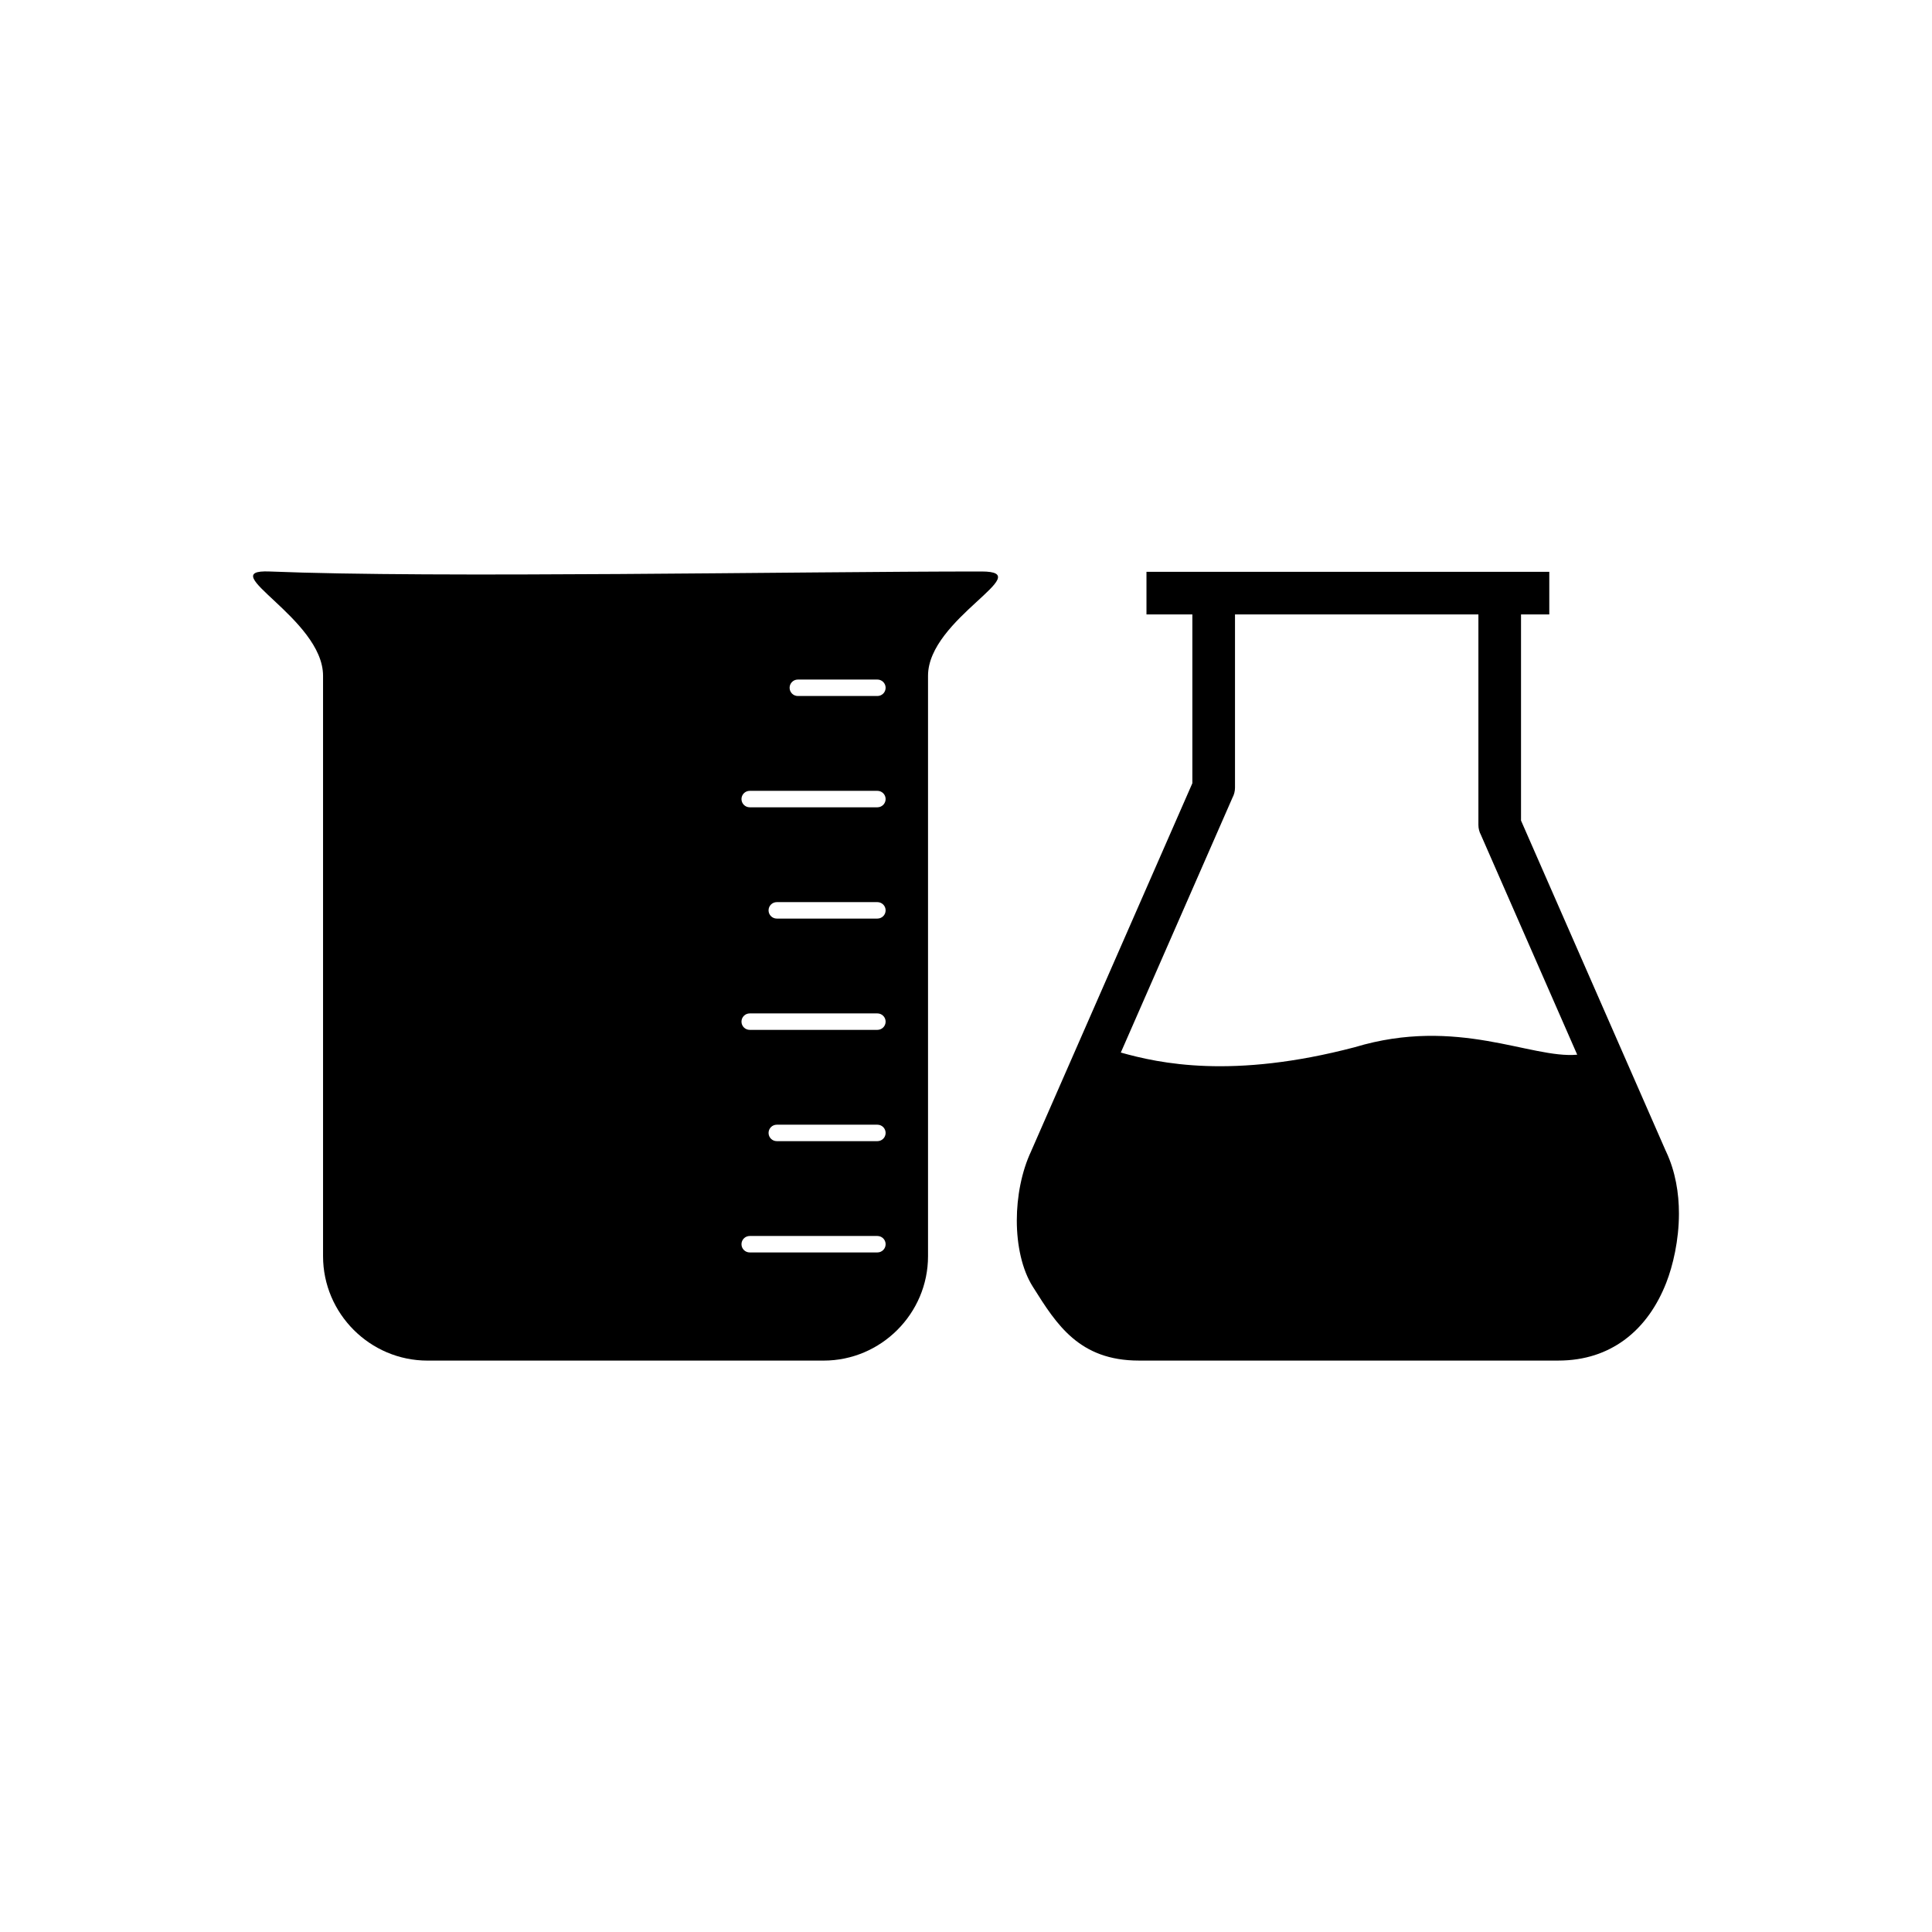
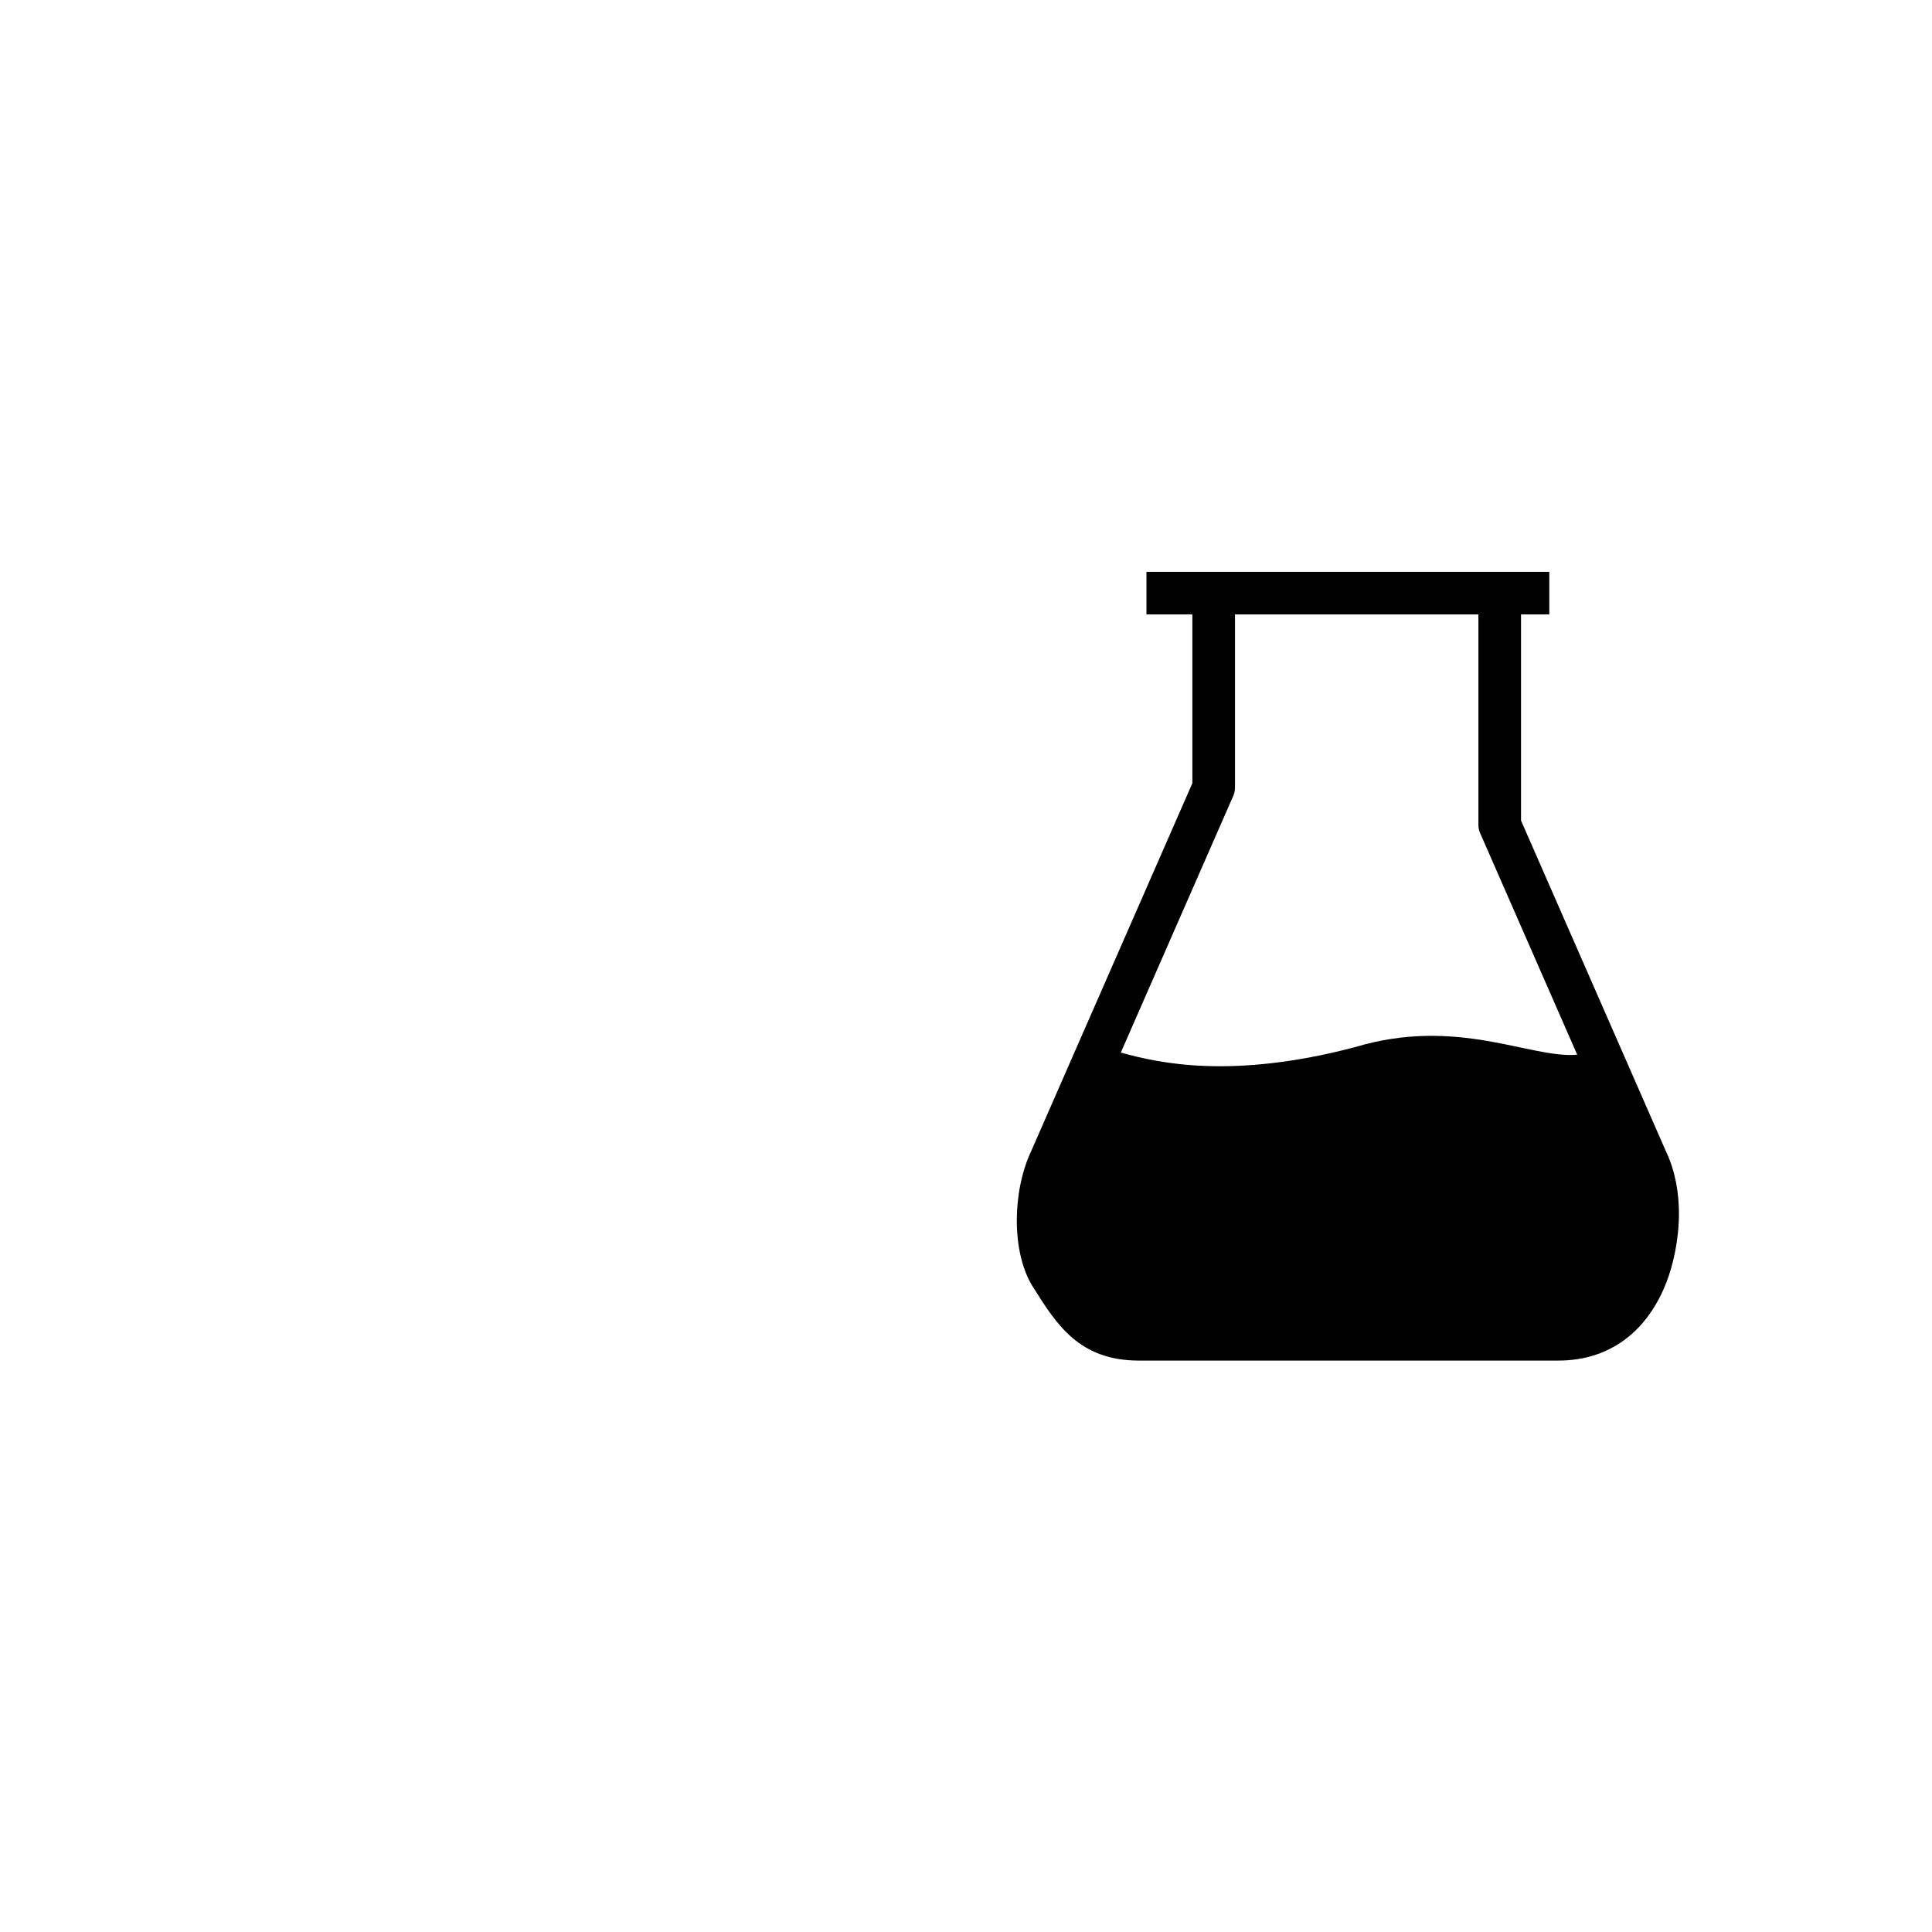
<svg xmlns="http://www.w3.org/2000/svg" fill="#000000" width="800px" height="800px" version="1.1" viewBox="144 144 512 512">
  <g fill-rule="evenodd">
    <path d="m459.98 351.58-42.543 97.102c-0.016 0.027-0.117 0.195-0.09 0.207l-0.078 0.188c-2.535 5.371-3.805 12.062-3.805 18.363 0 6.594 1.398 13.027 4.199 17.477l0.219 0.348c6.113 9.719 12.141 19.301 27.926 19.301h111.13c7.144 0 12.875-2.074 17.438-5.391 5.348-3.891 8.91-9.398 11.188-15.207 1.777-4.527 3.371-11.285 3.371-18.367 0-5.418-0.922-11.109-3.367-16.34l-0.082-0.199-0.012 0.004-0.074-0.16-38.316-87.453v-54.617h7.492v-11.301h-106.75v11.301h12.16v44.75zm101.99 71.926c-12.332 1.117-31.703-10.199-58.938-1.988-32.422 8.52-51.777 4.293-62.008 1.418l0.078-0.18 0.918-2.09 28.598-65.277c0.426-0.793 0.668-1.699 0.668-2.664v-45.891h64.504v55.766c0 0.961 0.242 1.871 0.668 2.664l25.348 57.855 0.168 0.387z" />
-     <path d="m215.43 295.45c43.836 1.797 139.52 0 188.69 0 15.203 0-14.184 12.441-14.184 27.641v153.81c0 15.219-12.453 27.672-27.672 27.672h-104.98c-15.219 0-27.672-12.453-27.672-27.672v-153.81c0-15.203-29.371-28.262-14.184-27.641zm161.09 33c1.203 0 2.18-0.977 2.18-2.18s-0.977-2.18-2.18-2.18h-21.086c-1.203 0-2.18 0.977-2.18 2.18s0.977 2.18 2.18 2.18zm0 29.492c1.203 0 2.18-0.977 2.18-2.18s-0.977-2.18-2.18-2.18h-33.84c-1.203 0-2.18 0.977-2.18 2.18s0.977 2.18 2.18 2.18zm0 29.492c1.203 0 2.18-0.977 2.18-2.18s-0.977-2.18-2.18-2.18h-26.664c-1.203 0-2.18 0.977-2.18 2.18s0.977 2.18 2.18 2.18zm0 29.492c1.203 0 2.18-0.977 2.18-2.18s-0.977-2.18-2.18-2.18h-33.84c-1.203 0-2.18 0.977-2.18 2.18s0.977 2.18 2.18 2.18zm0 29.492c1.203 0 2.18-0.977 2.18-2.18s-0.977-2.18-2.18-2.18h-26.664c-1.203 0-2.18 0.977-2.18 2.18s0.977 2.18 2.18 2.18zm0 29.492c1.203 0 2.18-0.977 2.18-2.18s-0.977-2.18-2.18-2.18h-33.84c-1.203 0-2.18 0.977-2.18 2.18s0.977 2.18 2.18 2.18z" />
  </g>
</svg>